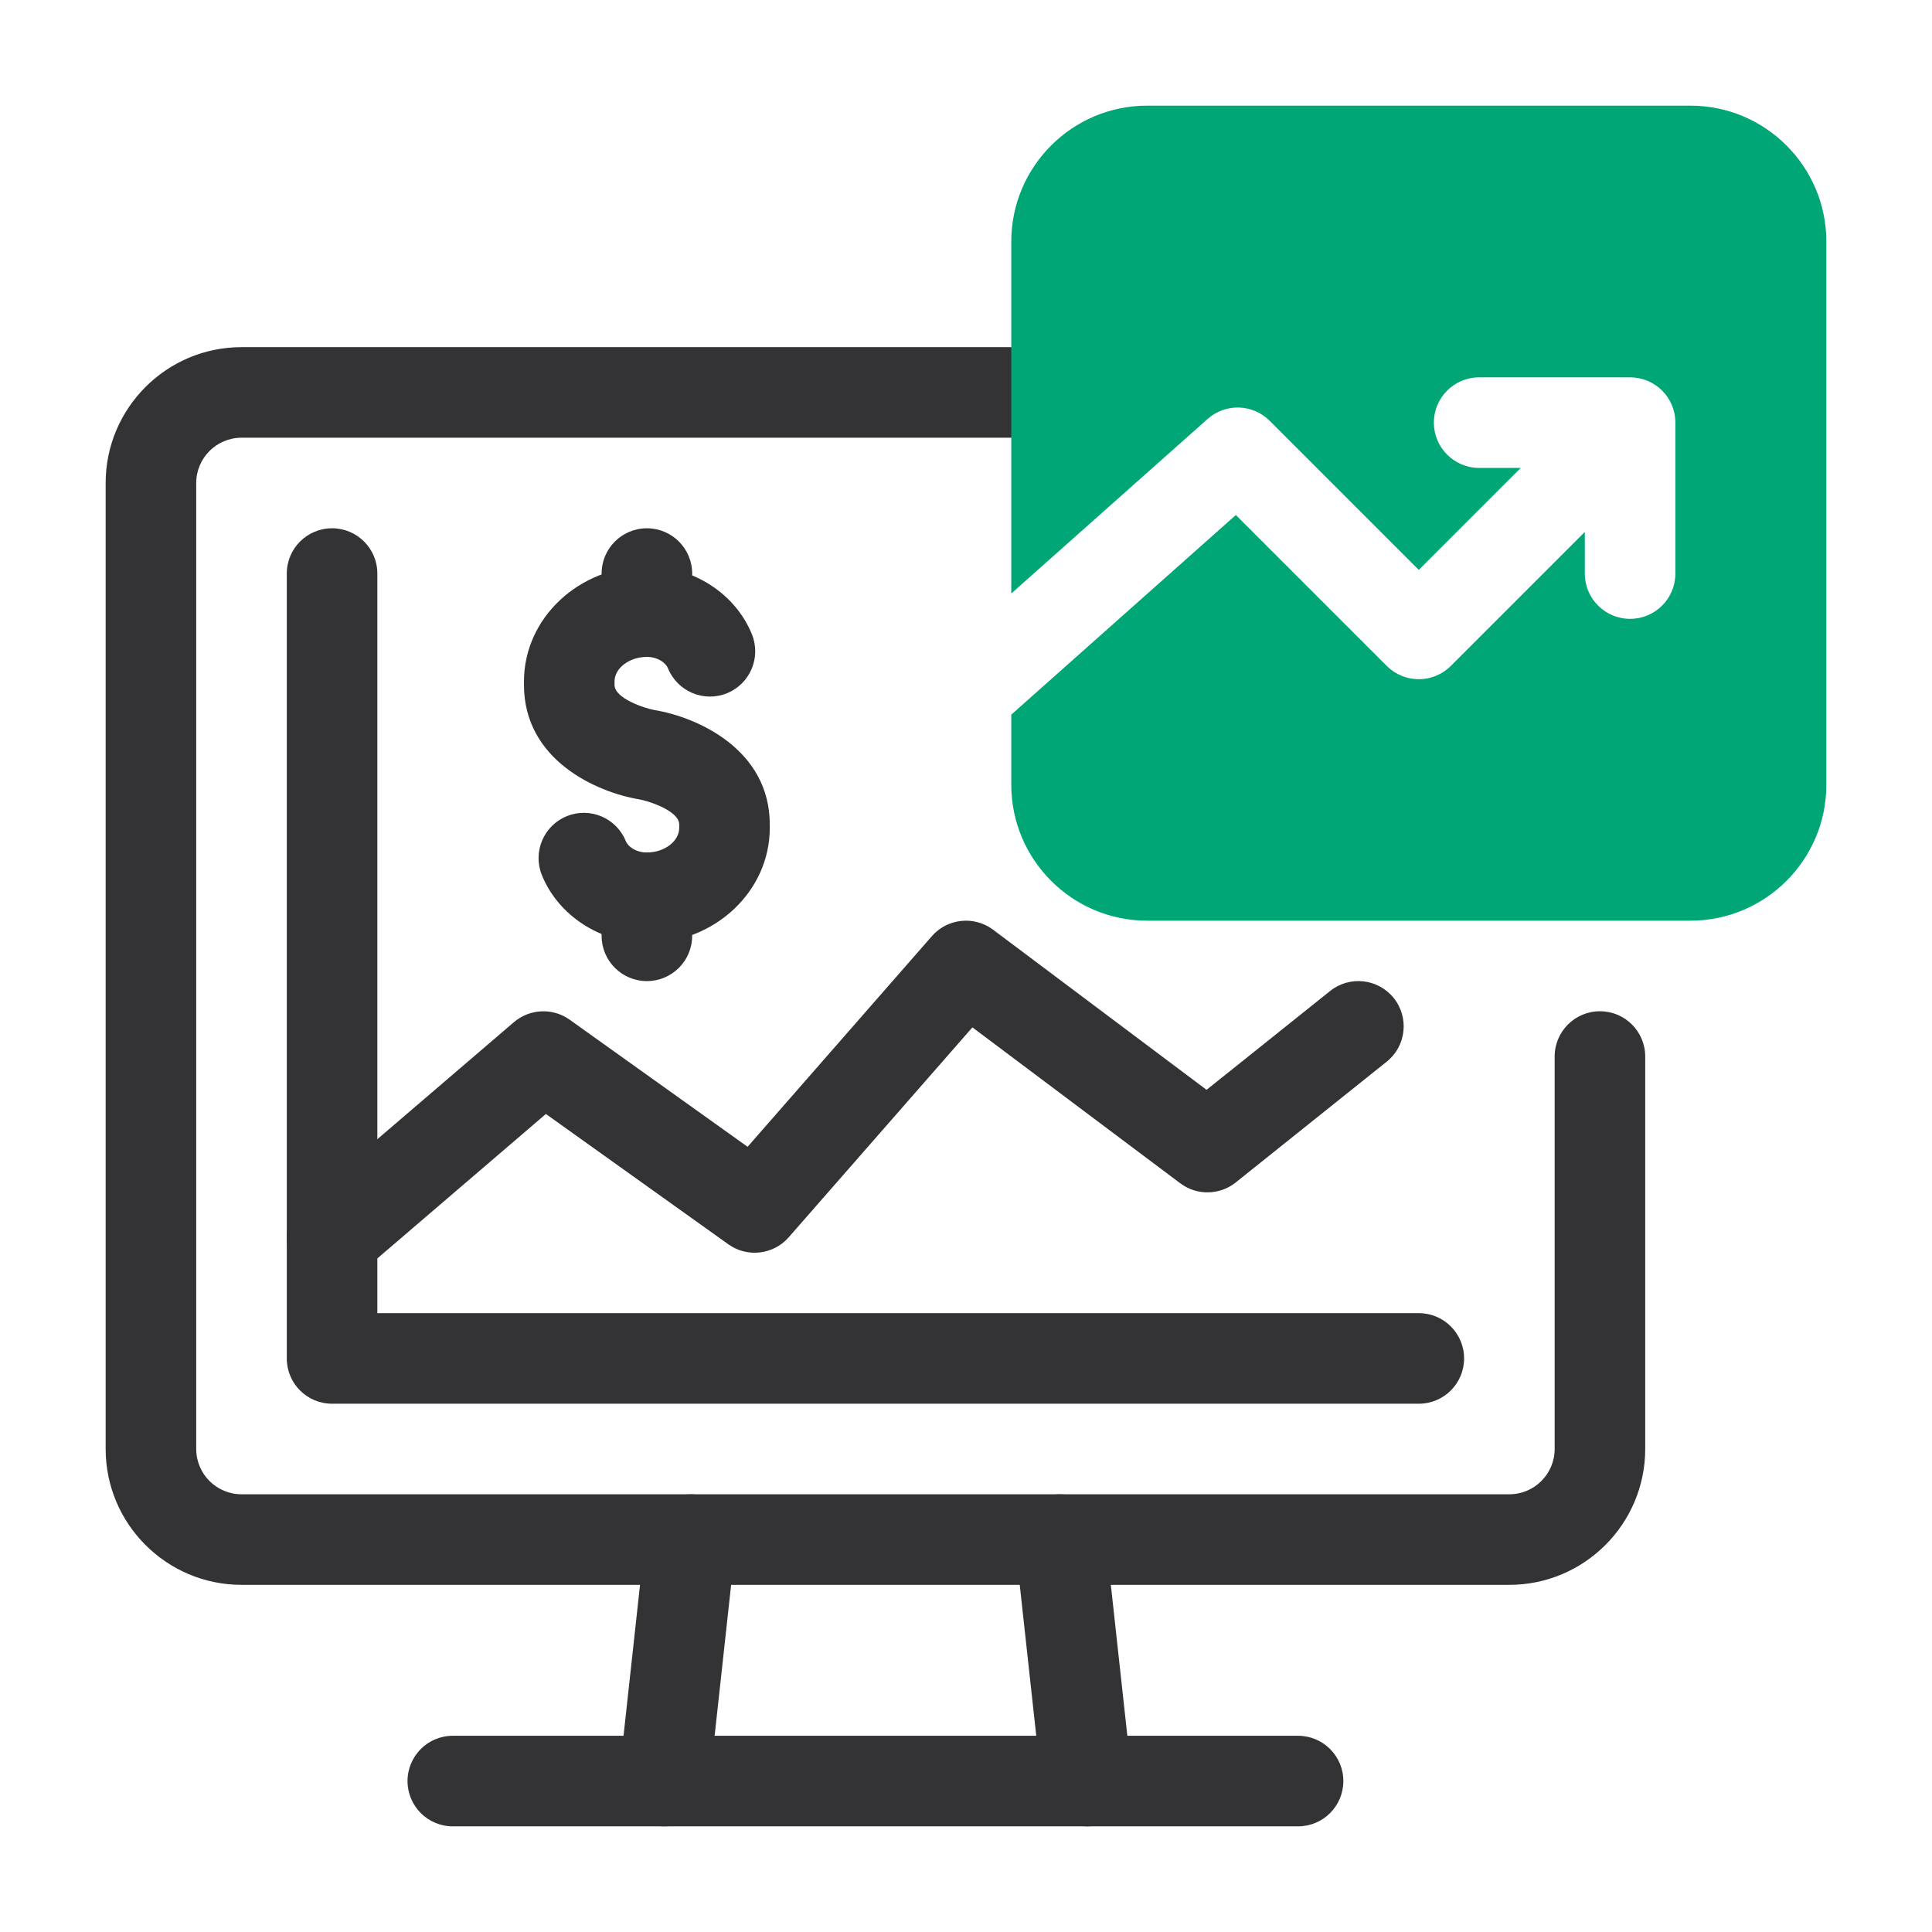
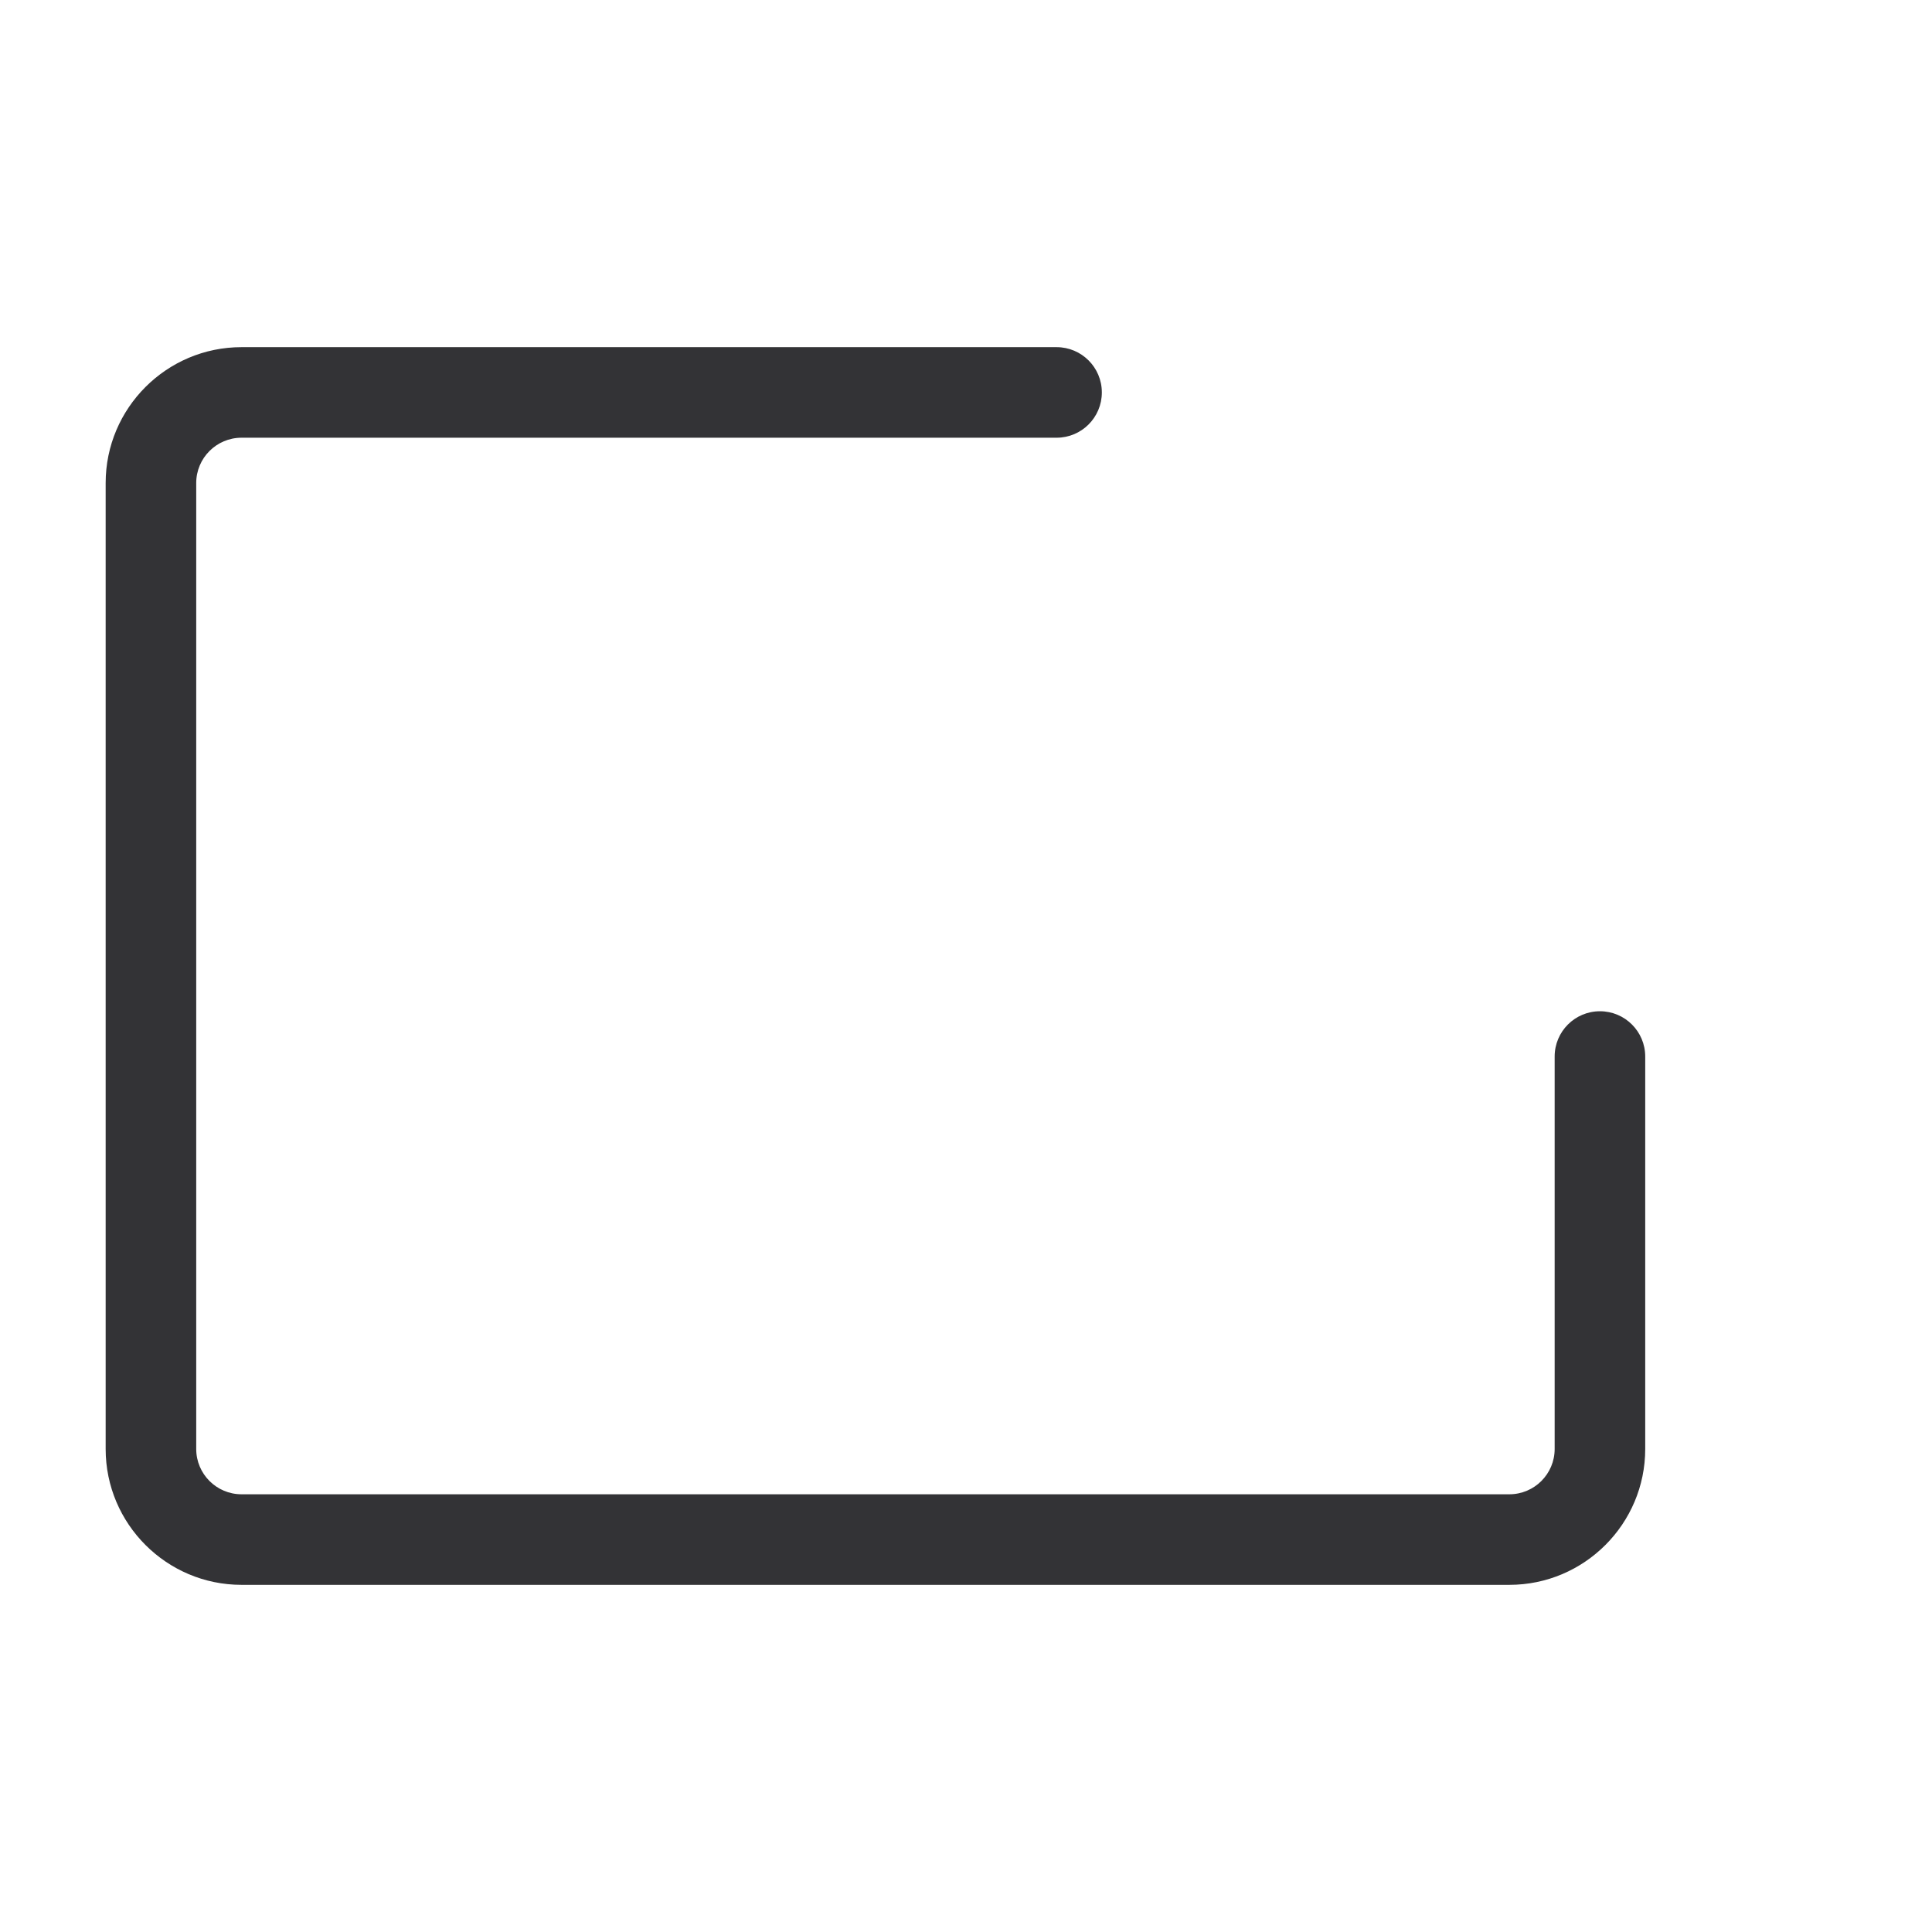
<svg xmlns="http://www.w3.org/2000/svg" viewBox="0 0 64 64" id="equitymarket">
  <path fill="#333336" d="m50,52.5H8c-2.481,0-4.5-2.019-4.5-4.5V16c0-2.481,2.019-4.5,4.5-4.5h27c.829,0,1.5.671,1.5,1.5s-.671,1.5-1.5,1.5H8c-.827,0-1.5.673-1.5,1.5v32c0,.827.673,1.5,1.5,1.5h42c.827,0,1.5-.673,1.5-1.5v-13.001c0-.829.671-1.5,1.5-1.5s1.5.671,1.5,1.5v13.001c0,2.481-2.019,4.5-4.5,4.5Z" class="color293a4c svgShape" />
-   <path fill="#333336" d="M35.998 60.5c-.755 0-1.405-.569-1.489-1.337l-.875-8c-.09-.824.504-1.564 1.328-1.654.814-.084 1.564.504 1.654 1.328l.875 8c.09.824-.504 1.564-1.328 1.654-.055.006-.11.009-.165.009zM22.002 60.5c-.055 0-.109-.003-.165-.009-.824-.09-1.418-.831-1.328-1.654l.875-8c.09-.824.832-1.412 1.654-1.328.824.09 1.418.831 1.328 1.654l-.875 8c-.084.768-.734 1.337-1.489 1.337z" class="color293a4c svgShape" />
-   <path fill="#333336" d="M43 60.5H15c-.829 0-1.5-.671-1.5-1.5s.671-1.5 1.5-1.5h28c.829 0 1.5.671 1.5 1.5s-.671 1.5-1.5 1.5zM47 46.5H11c-.829 0-1.5-.671-1.5-1.5v-26c0-.829.671-1.5 1.5-1.5s1.5.671 1.5 1.5v24.5h34.5c.829 0 1.5.671 1.5 1.5s-.671 1.5-1.5 1.5z" class="color293a4c svgShape" />
-   <path fill="#333336" d="M11 42.499c-.422 0-.843-.178-1.14-.524-.539-.629-.466-1.576.163-2.115l7-5.999c.525-.448 1.288-.482 1.848-.082l5.894 4.21 6.105-6.978c.517-.591 1.401-.683 2.029-.212l7.07 5.303 4.093-3.274c.646-.517 1.591-.412 2.108.234.518.647.413 1.591-.234 2.108l-5 4c-.534.427-1.289.439-1.837.029l-6.887-5.166-6.084 6.953c-.508.58-1.372.682-2.001.233l-6.044-4.317-6.108 5.235c-.283.242-.63.361-.976.361zM21.429 31.24c-1.534 0-2.932-.904-3.478-2.249-.312-.768.058-1.643.825-1.954.767-.313 1.642.057 1.954.825.076.188.341.378.699.378.581 0 1.071-.373 1.071-.813v-.113c0-.448-.988-.774-1.328-.835-1.411-.235-3.815-1.301-3.815-3.792v-.113c0-2.103 1.827-3.813 4.072-3.813 1.533 0 2.931.903 3.478 2.248.312.768-.057 1.643-.824 1.955-.765.313-1.642-.057-1.955-.824-.076-.188-.341-.379-.699-.379-.581 0-1.072.373-1.072.813v.113c0 .448.988.774 1.328.835 1.411.235 3.815 1.301 3.815 3.792v.113c0 2.103-1.826 3.813-4.071 3.813z" class="color293a4c svgShape" />
-   <path fill="#333336" d="M21.429 21.76c-.829 0-1.5-.671-1.5-1.5v-1.26c0-.829.671-1.5 1.5-1.5s1.5.671 1.5 1.5v1.26c0 .829-.671 1.5-1.5 1.5zM21.429 32.5c-.829 0-1.5-.671-1.5-1.5v-1.26c0-.829.671-1.5 1.5-1.5s1.5.671 1.5 1.5v1.26c0 .829-.671 1.5-1.5 1.5z" class="color293a4c svgShape" />
-   <path fill="#01a677" d="m56,3.5h-18c-2.481,0-4.5,2.019-4.5,4.5v11.66l6.503-5.781c.594-.528,1.496-.501,2.057.061l4.939,4.939,3.379-3.379h-1.379c-.829,0-1.5-.671-1.5-1.5s.671-1.5,1.5-1.5h5c.829,0,1.5.671,1.5,1.5v5c0,.829-.671,1.5-1.5,1.5s-1.5-.671-1.5-1.5v-1.379l-4.439,4.439c-.586.586-1.535.586-2.121,0l-5-5-7.439,6.613v2.326c0,2.481,2.019,4.5,4.5,4.5h18c2.481,0,4.5-2.019,4.5-4.5V8c0-2.481-2.019-4.5-4.5-4.5Z" class="colorff5f00 svgShape" />
</svg>